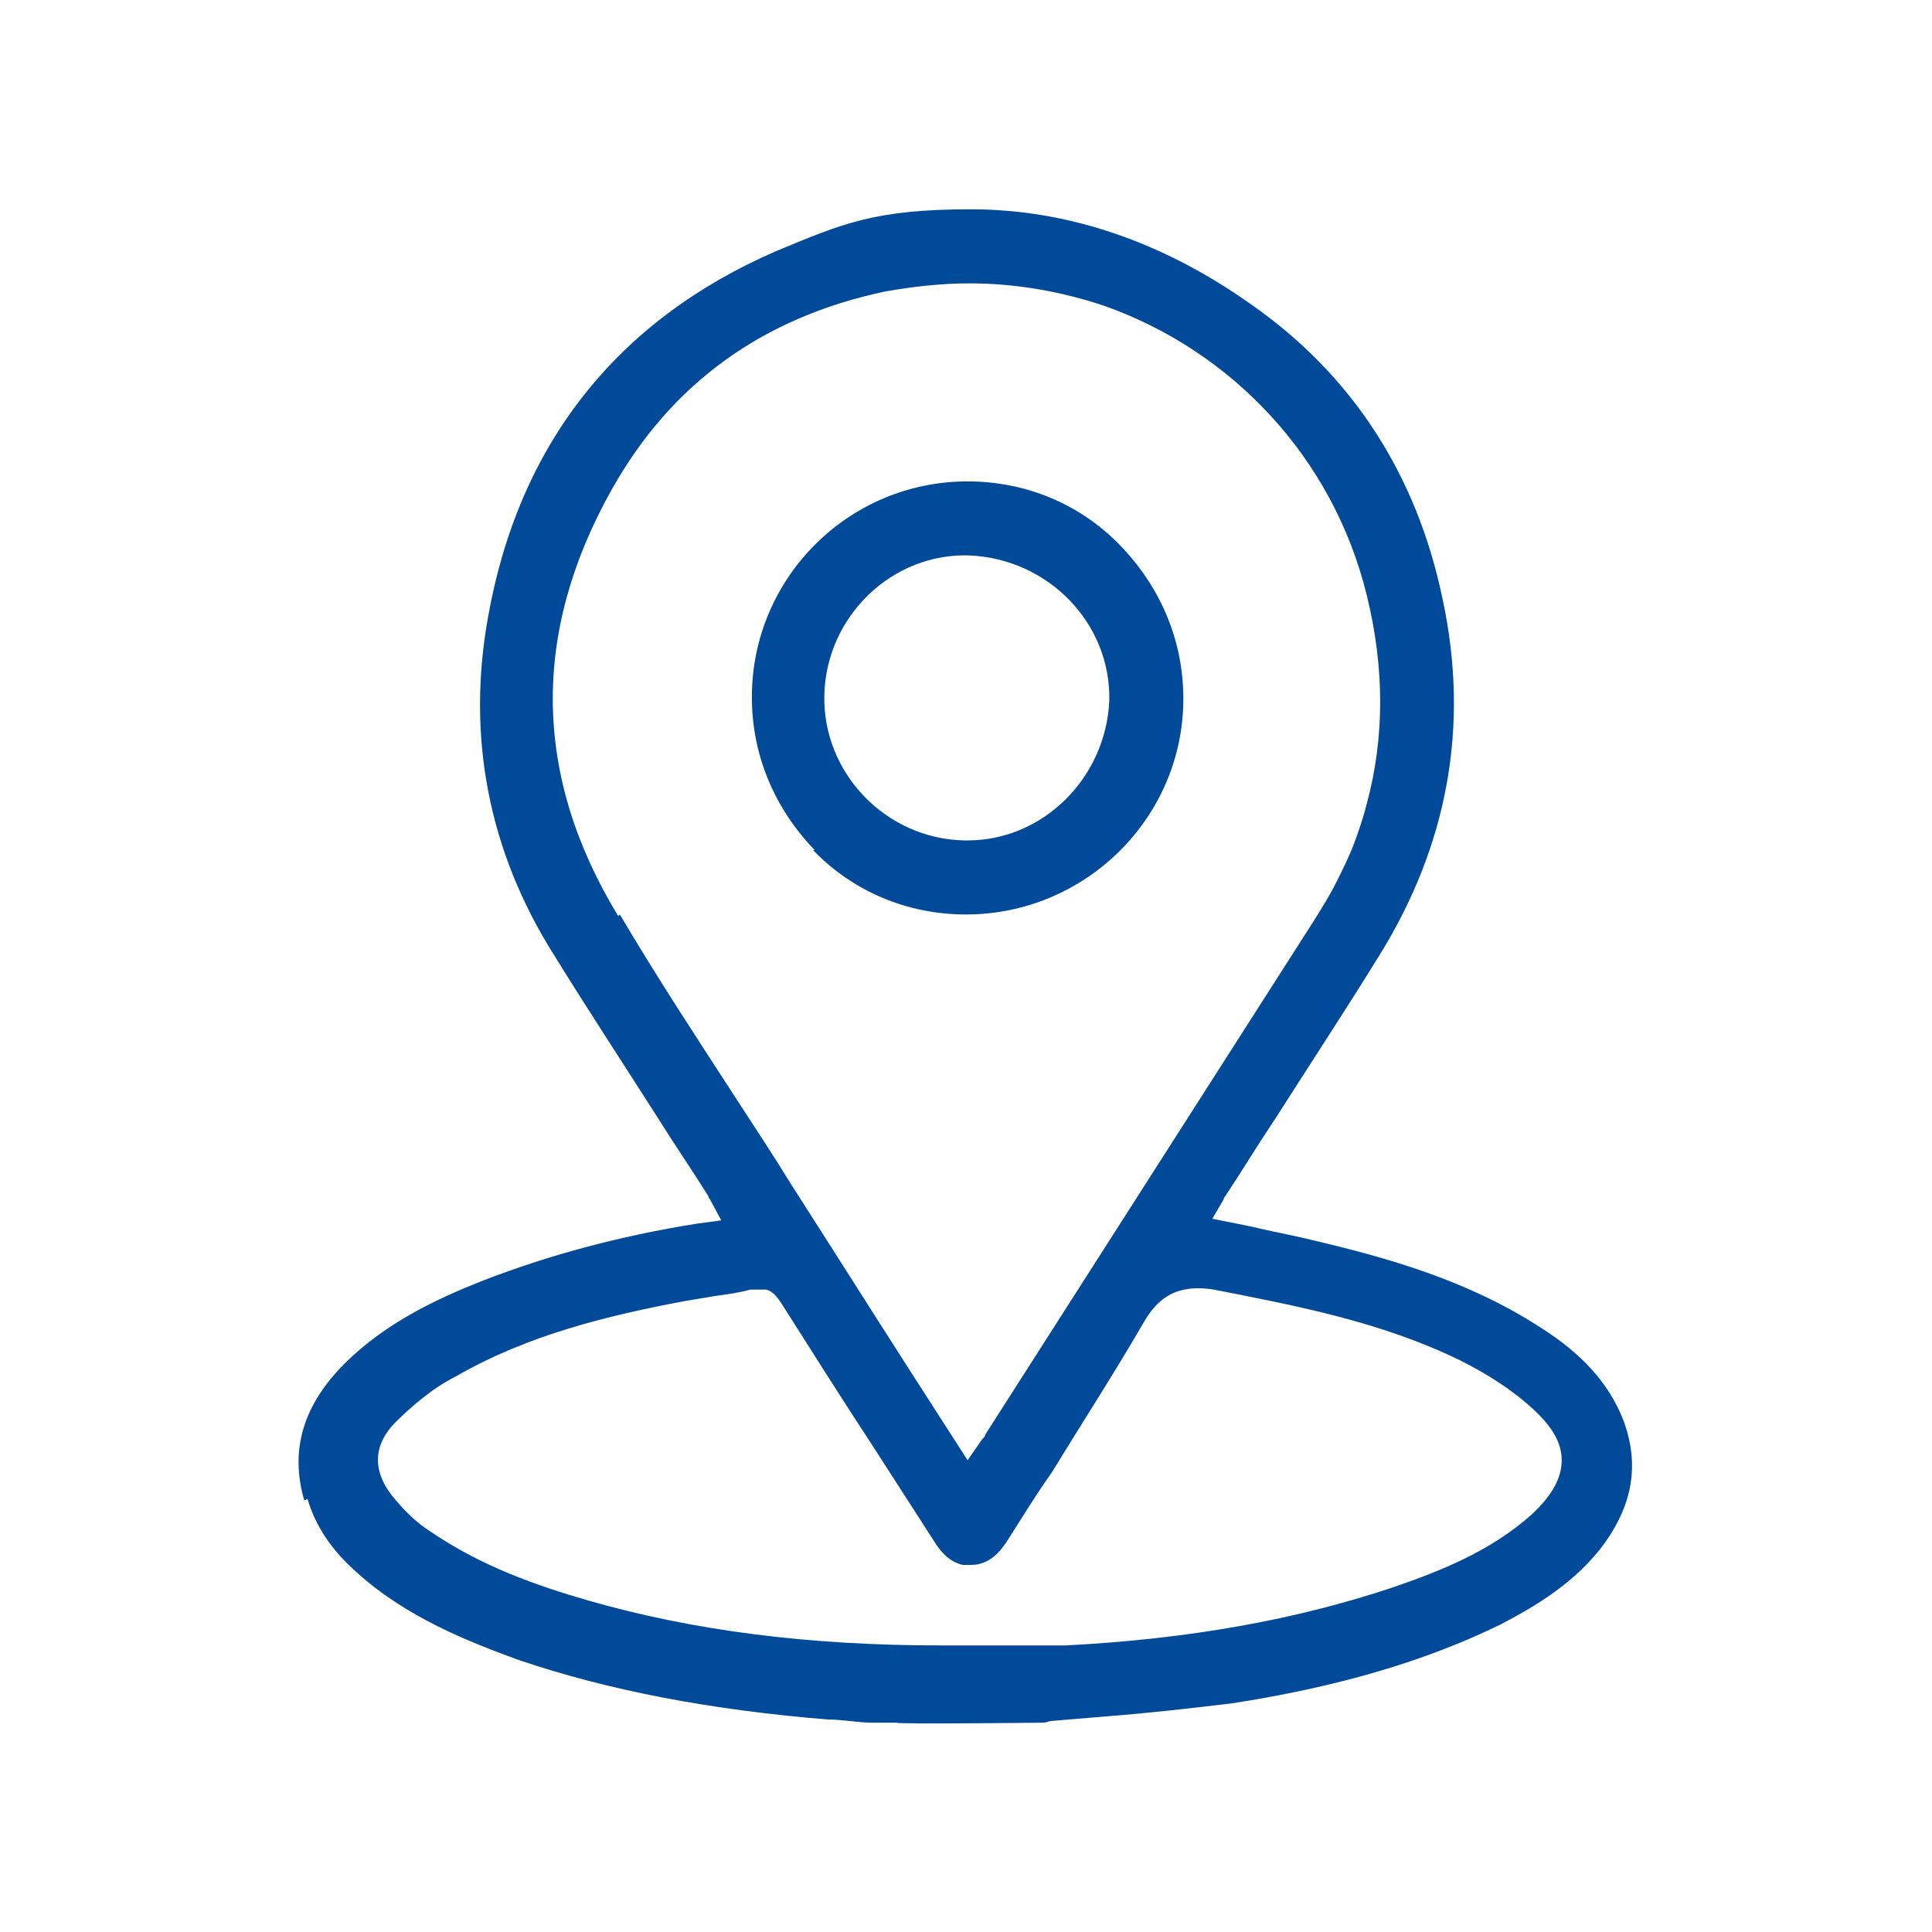
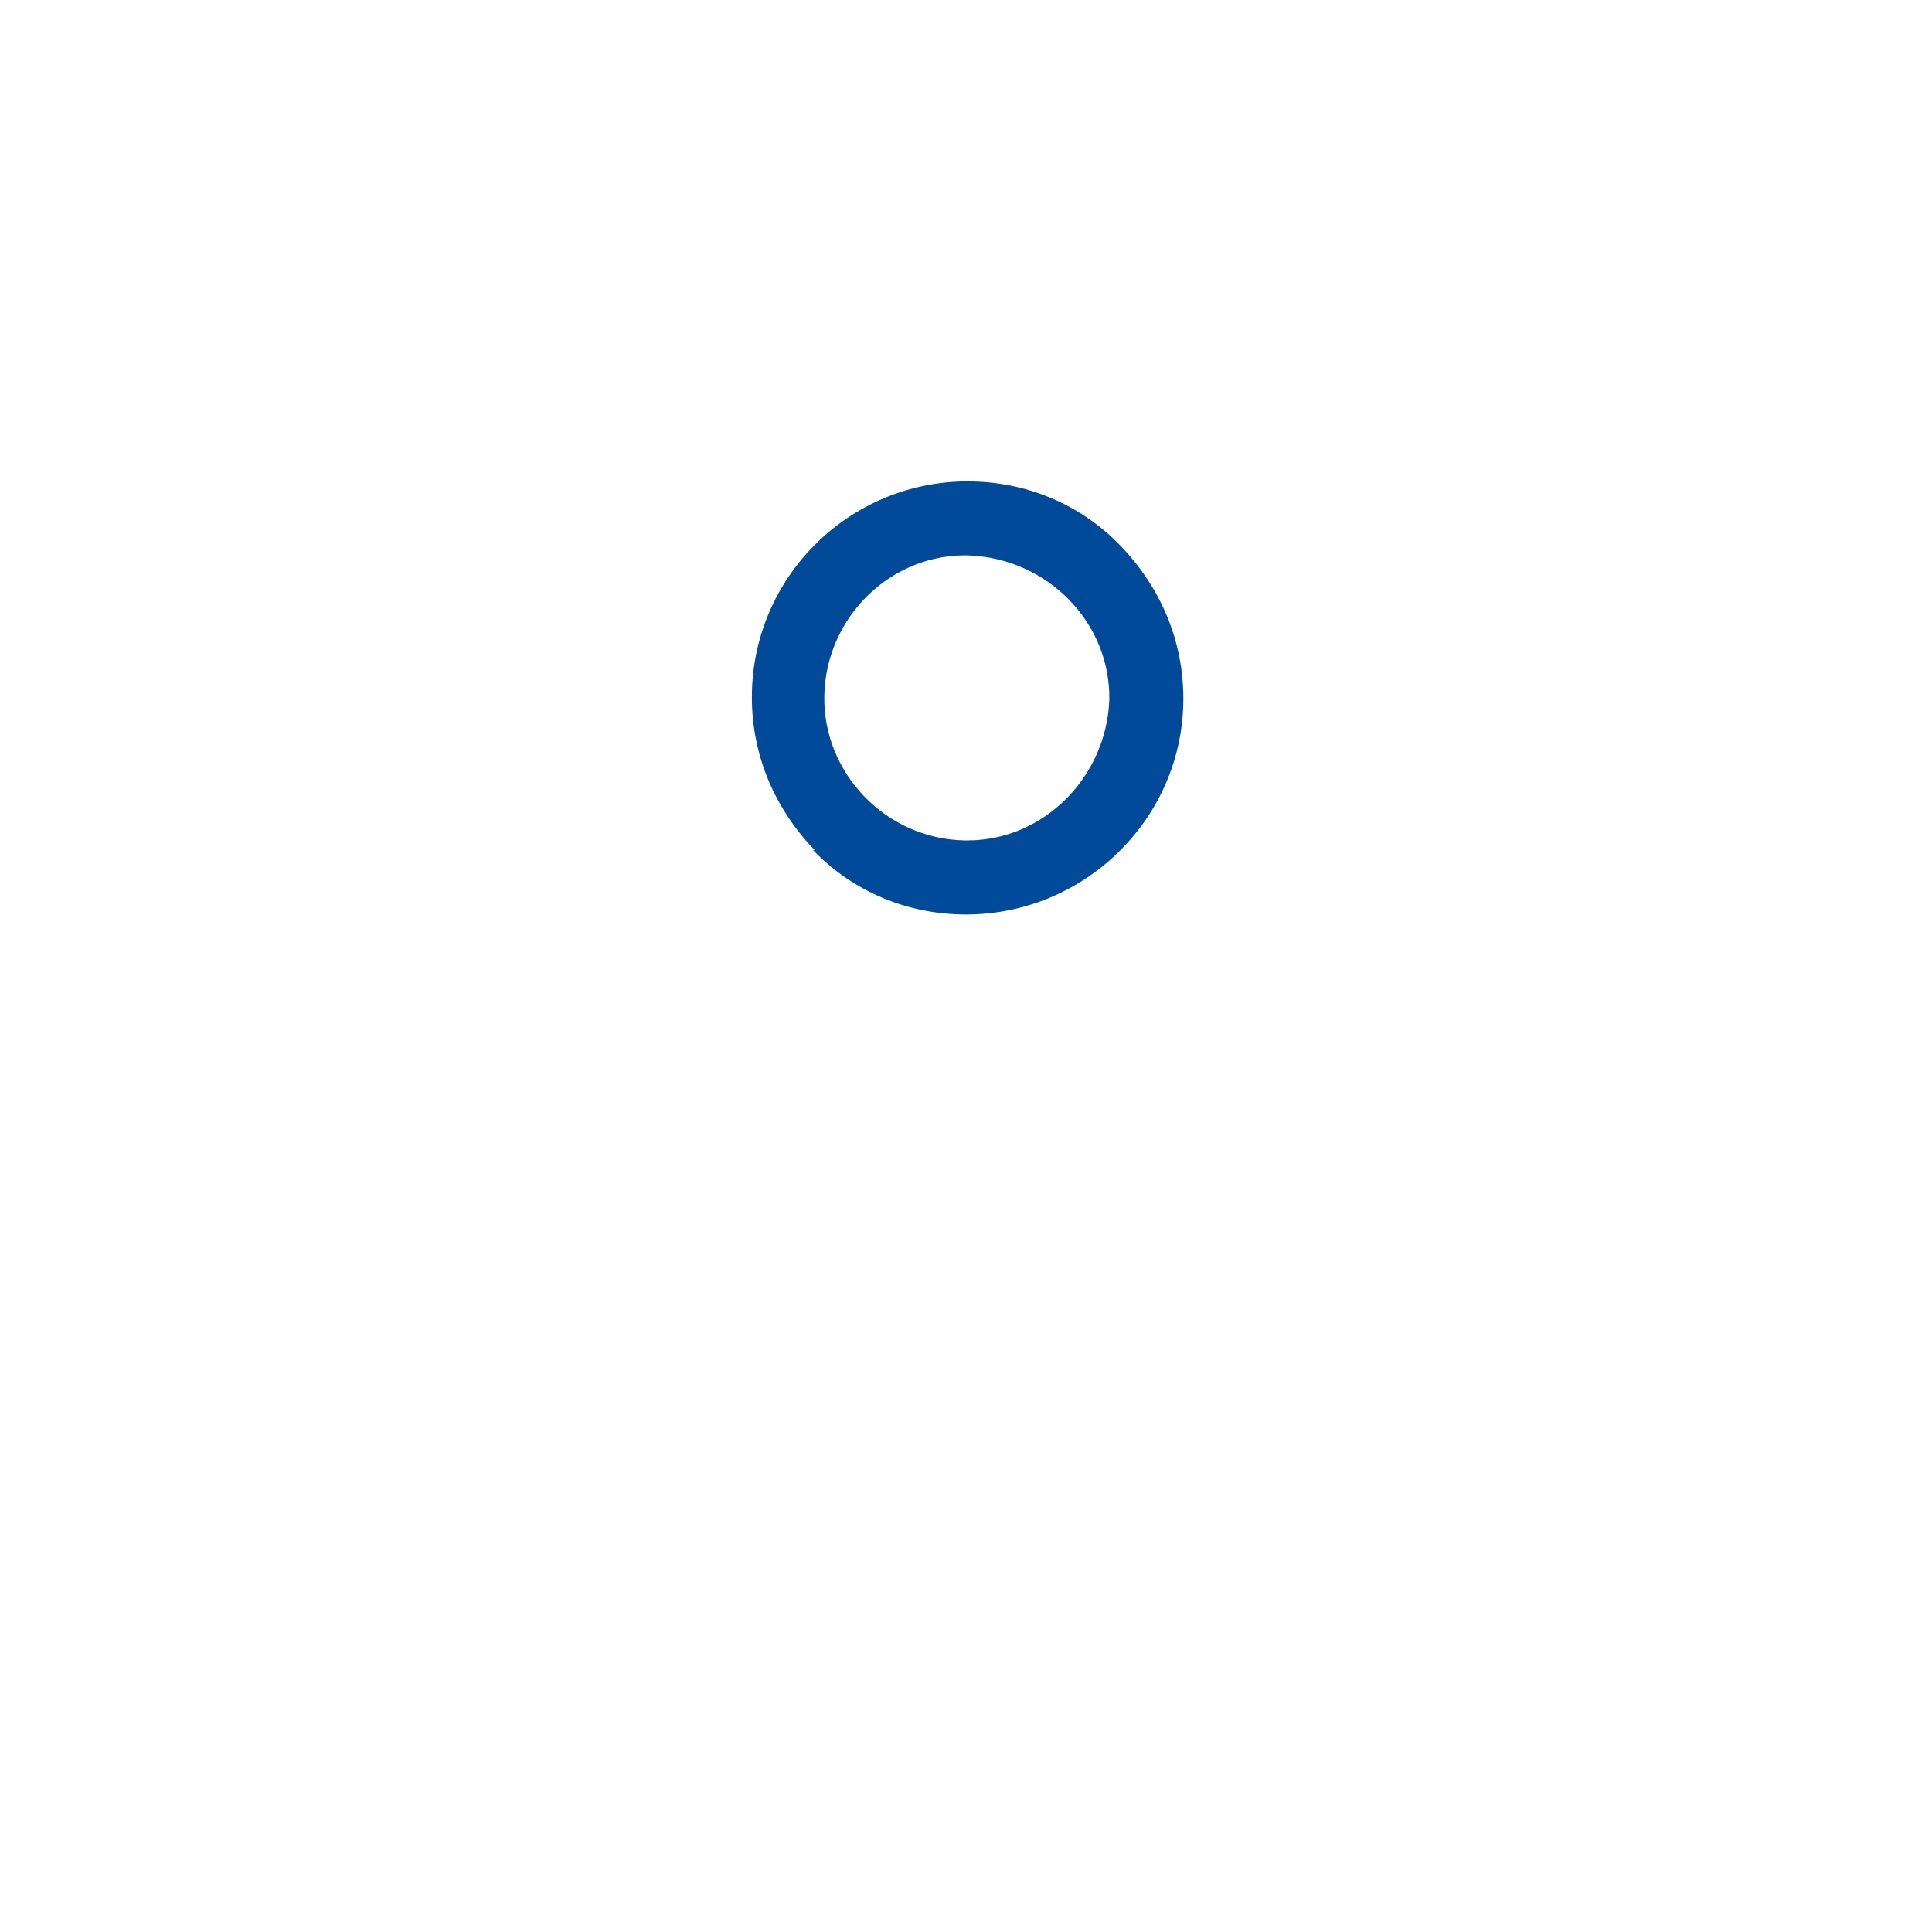
<svg xmlns="http://www.w3.org/2000/svg" width="120" height="120" version="1.1" viewBox="0 0 120 120">
  <g>
    <g id="Layer_1">
      <g>
-         <path d="M19.1,93.1c.5,1.7,1.5,3.2,3.1,4.6,3.1,2.8,7,4.3,10,5.4,5.6,1.9,11.9,3.1,19.2,3.7.9,0,1.9.2,2.8.2h1.5c0,.1,8.9,0,8.9,0,.2,0,.4,0,.6-.1,1.2-.1,2.4-.2,3.6-.3,2.6-.2,5.2-.5,7.7-.8,6.5-1,12-2.6,16.7-4.9,2.1-1.1,4.7-2.6,6.5-5.1,1.7-2.4,2.1-4.8,1.2-7.4-1.1-3-3.4-4.8-5.3-6-4.5-2.9-9.5-4.3-14.2-5.4-1.2-.3-2.4-.5-3.6-.8l-2.5-.5.7-1.2c0,0,0-.1.1-.2,1-1.5,1.9-3,2.9-4.5l.2-.3c2.1-3.3,4.4-6.8,6.5-10.2,4.2-6.8,5.6-14.2,3.9-22.1-1.6-7.7-5.6-13.9-11.9-18.3-5.5-3.9-11.4-5.9-17.4-5.9s-8,.9-12.1,2.6c-9.9,4.3-16,12-17.9,22.8-1.3,7.3,0,14.4,4.1,20.9,2.1,3.4,4.4,6.9,6.5,10.2,1,1.6,2.1,3.2,3.1,4.8,0,0,0,.1.1.2l.7,1.3-1.5.2c-5,.8-9.3,2-13.2,3.5-2.8,1.1-6.1,2.6-8.7,5.2-2.6,2.6-3.4,5.4-2.5,8.5ZM38.4,56.9c-5.3-8.7-5.4-17.6-.4-26.5,3.7-6.6,9.4-10.7,17-12.3,1.7-.3,3.5-.5,5.2-.5,2.9,0,5.7.5,8.4,1.4,7.9,2.8,14.2,9.4,16.3,18,1.1,4.5,1.1,8.8,0,12.9-.2.8-.5,1.7-.8,2.5-.3.8-.7,1.6-1.1,2.4-.4.8-.9,1.6-1.4,2.4l-20.4,31.9c0,.1-.1.2-.2.3l-.9,1.3-3.6-5.6c-2.5-3.9-4.9-7.7-7.4-11.6-1.1-1.8-2.3-3.6-3.4-5.3-2.4-3.7-4.9-7.5-7.2-11.4ZM24.4,88.5c1.2-1.2,2.5-2.3,3.9-3,4.5-2.6,9.5-3.8,14.3-4.7.6-.1,1.2-.2,1.8-.3.7-.1,1.5-.2,2.2-.4.4,0,.7,0,1,0,.4.1.7.5.9.8,1.9,3,3.8,6,5.7,8.9l3.8,5.9c.5.8,1,1.3,1.8,1.5.2,0,.3,0,.5,0,.6,0,1.4-.2,2.2-1.4.9-1.4,1.8-2.9,2.8-4.3h0c1.9-3.1,3.9-6.2,5.7-9.3.8-1.4,1.9-2.5,4.4-2.1,5.1,1,10.4,2,15.3,4.4,1.6.8,3.2,1.8,4.5,3,1.2,1.1,1.8,2.1,1.8,3.2,0,1.1-.6,2.2-1.9,3.4-2.6,2.3-5.7,3.5-8.6,4.5-6,2-12.6,3.2-20.3,3.6-.8,0-1.5,0-2.3,0s-1.1,0-1.7,0h-.2c-.6,0-1.3,0-1.9,0-.6,0-1.1,0-1.7,0-8.1,0-15.3-.9-21.9-2.8-3.1-.9-6.6-2.1-9.8-4.3-.8-.5-1.5-1.2-2.1-1.9-1.5-1.7-1.5-3.4,0-4.9Z" fill="#004a99" />
        <path d="M50.5,52.8c2.5,2.6,5.9,4,9.5,4,7.4,0,13.5-6,13.5-13.4,0-3.6-1.4-6.9-3.9-9.5-2.5-2.6-5.9-4-9.5-4-7.4,0-13.4,6-13.4,13.4,0,3.6,1.4,6.9,3.9,9.5ZM60.2,34.5c4.9.2,8.8,4.2,8.7,9-.2,4.8-4.1,8.7-8.8,8.7h-.2c-4.9-.1-8.8-4.2-8.7-9,.1-4.9,4.2-8.9,9.1-8.7Z" fill="#004a99" />
      </g>
    </g>
  </g>
</svg>